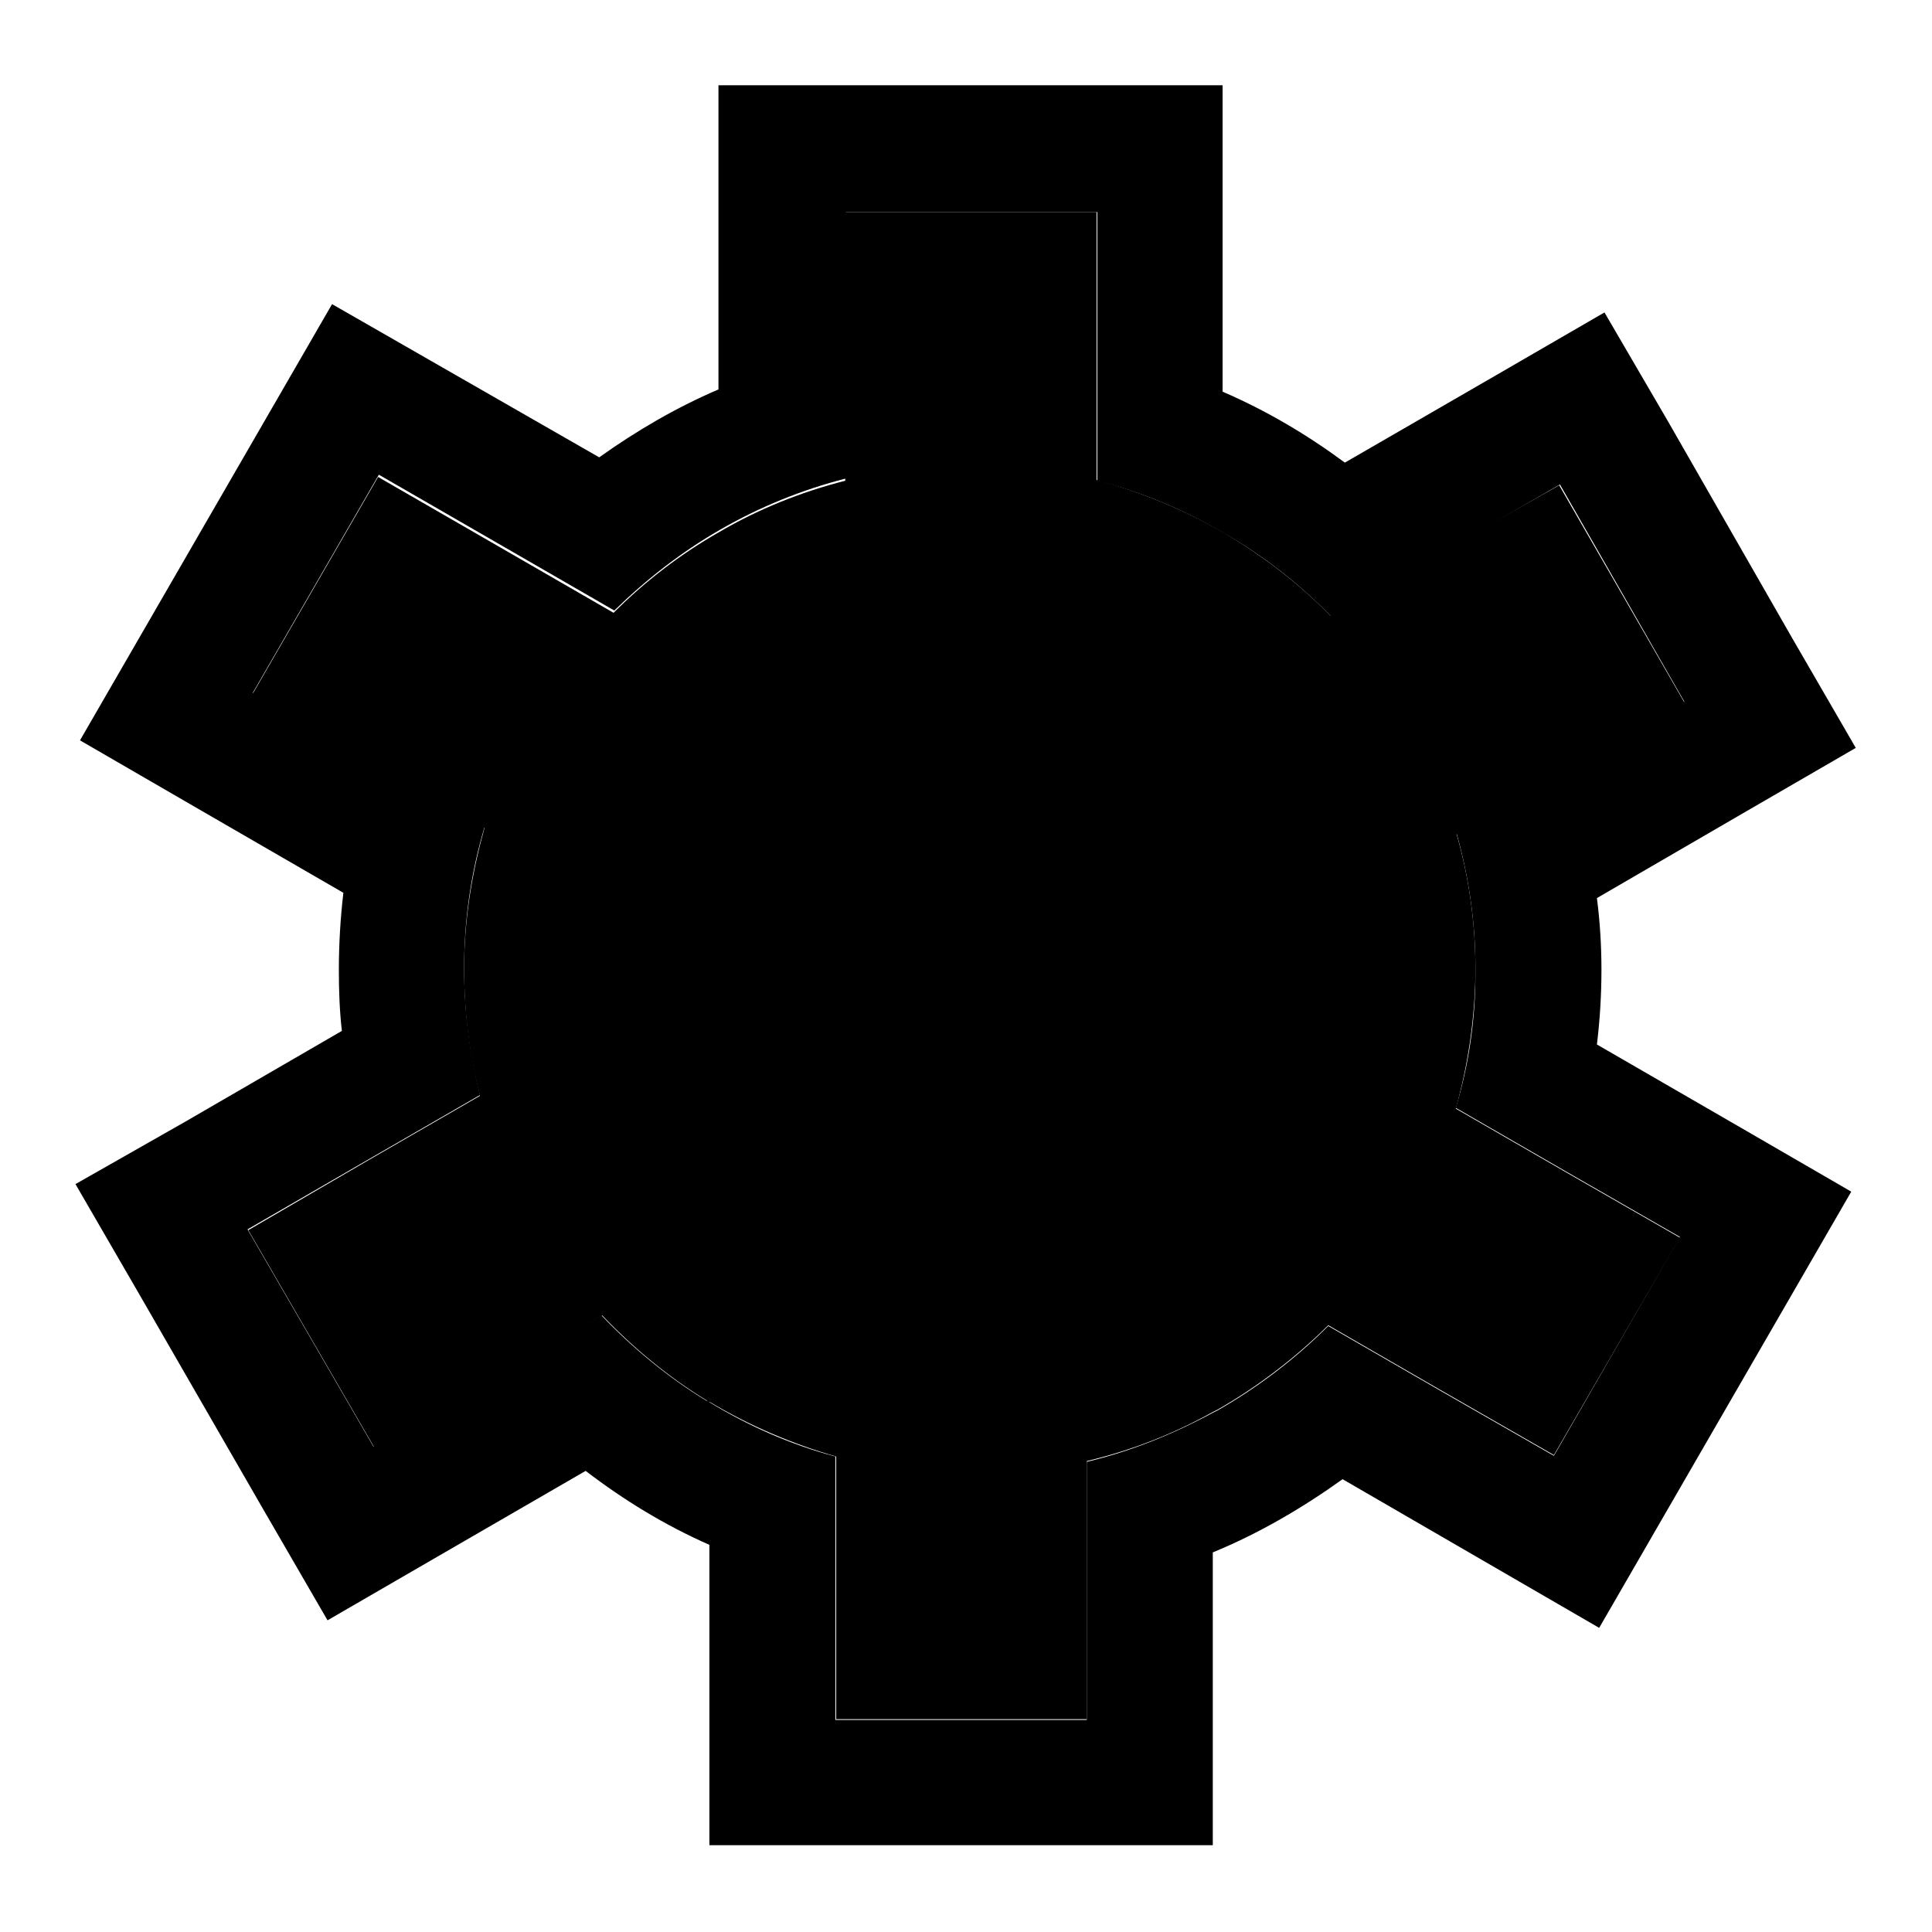
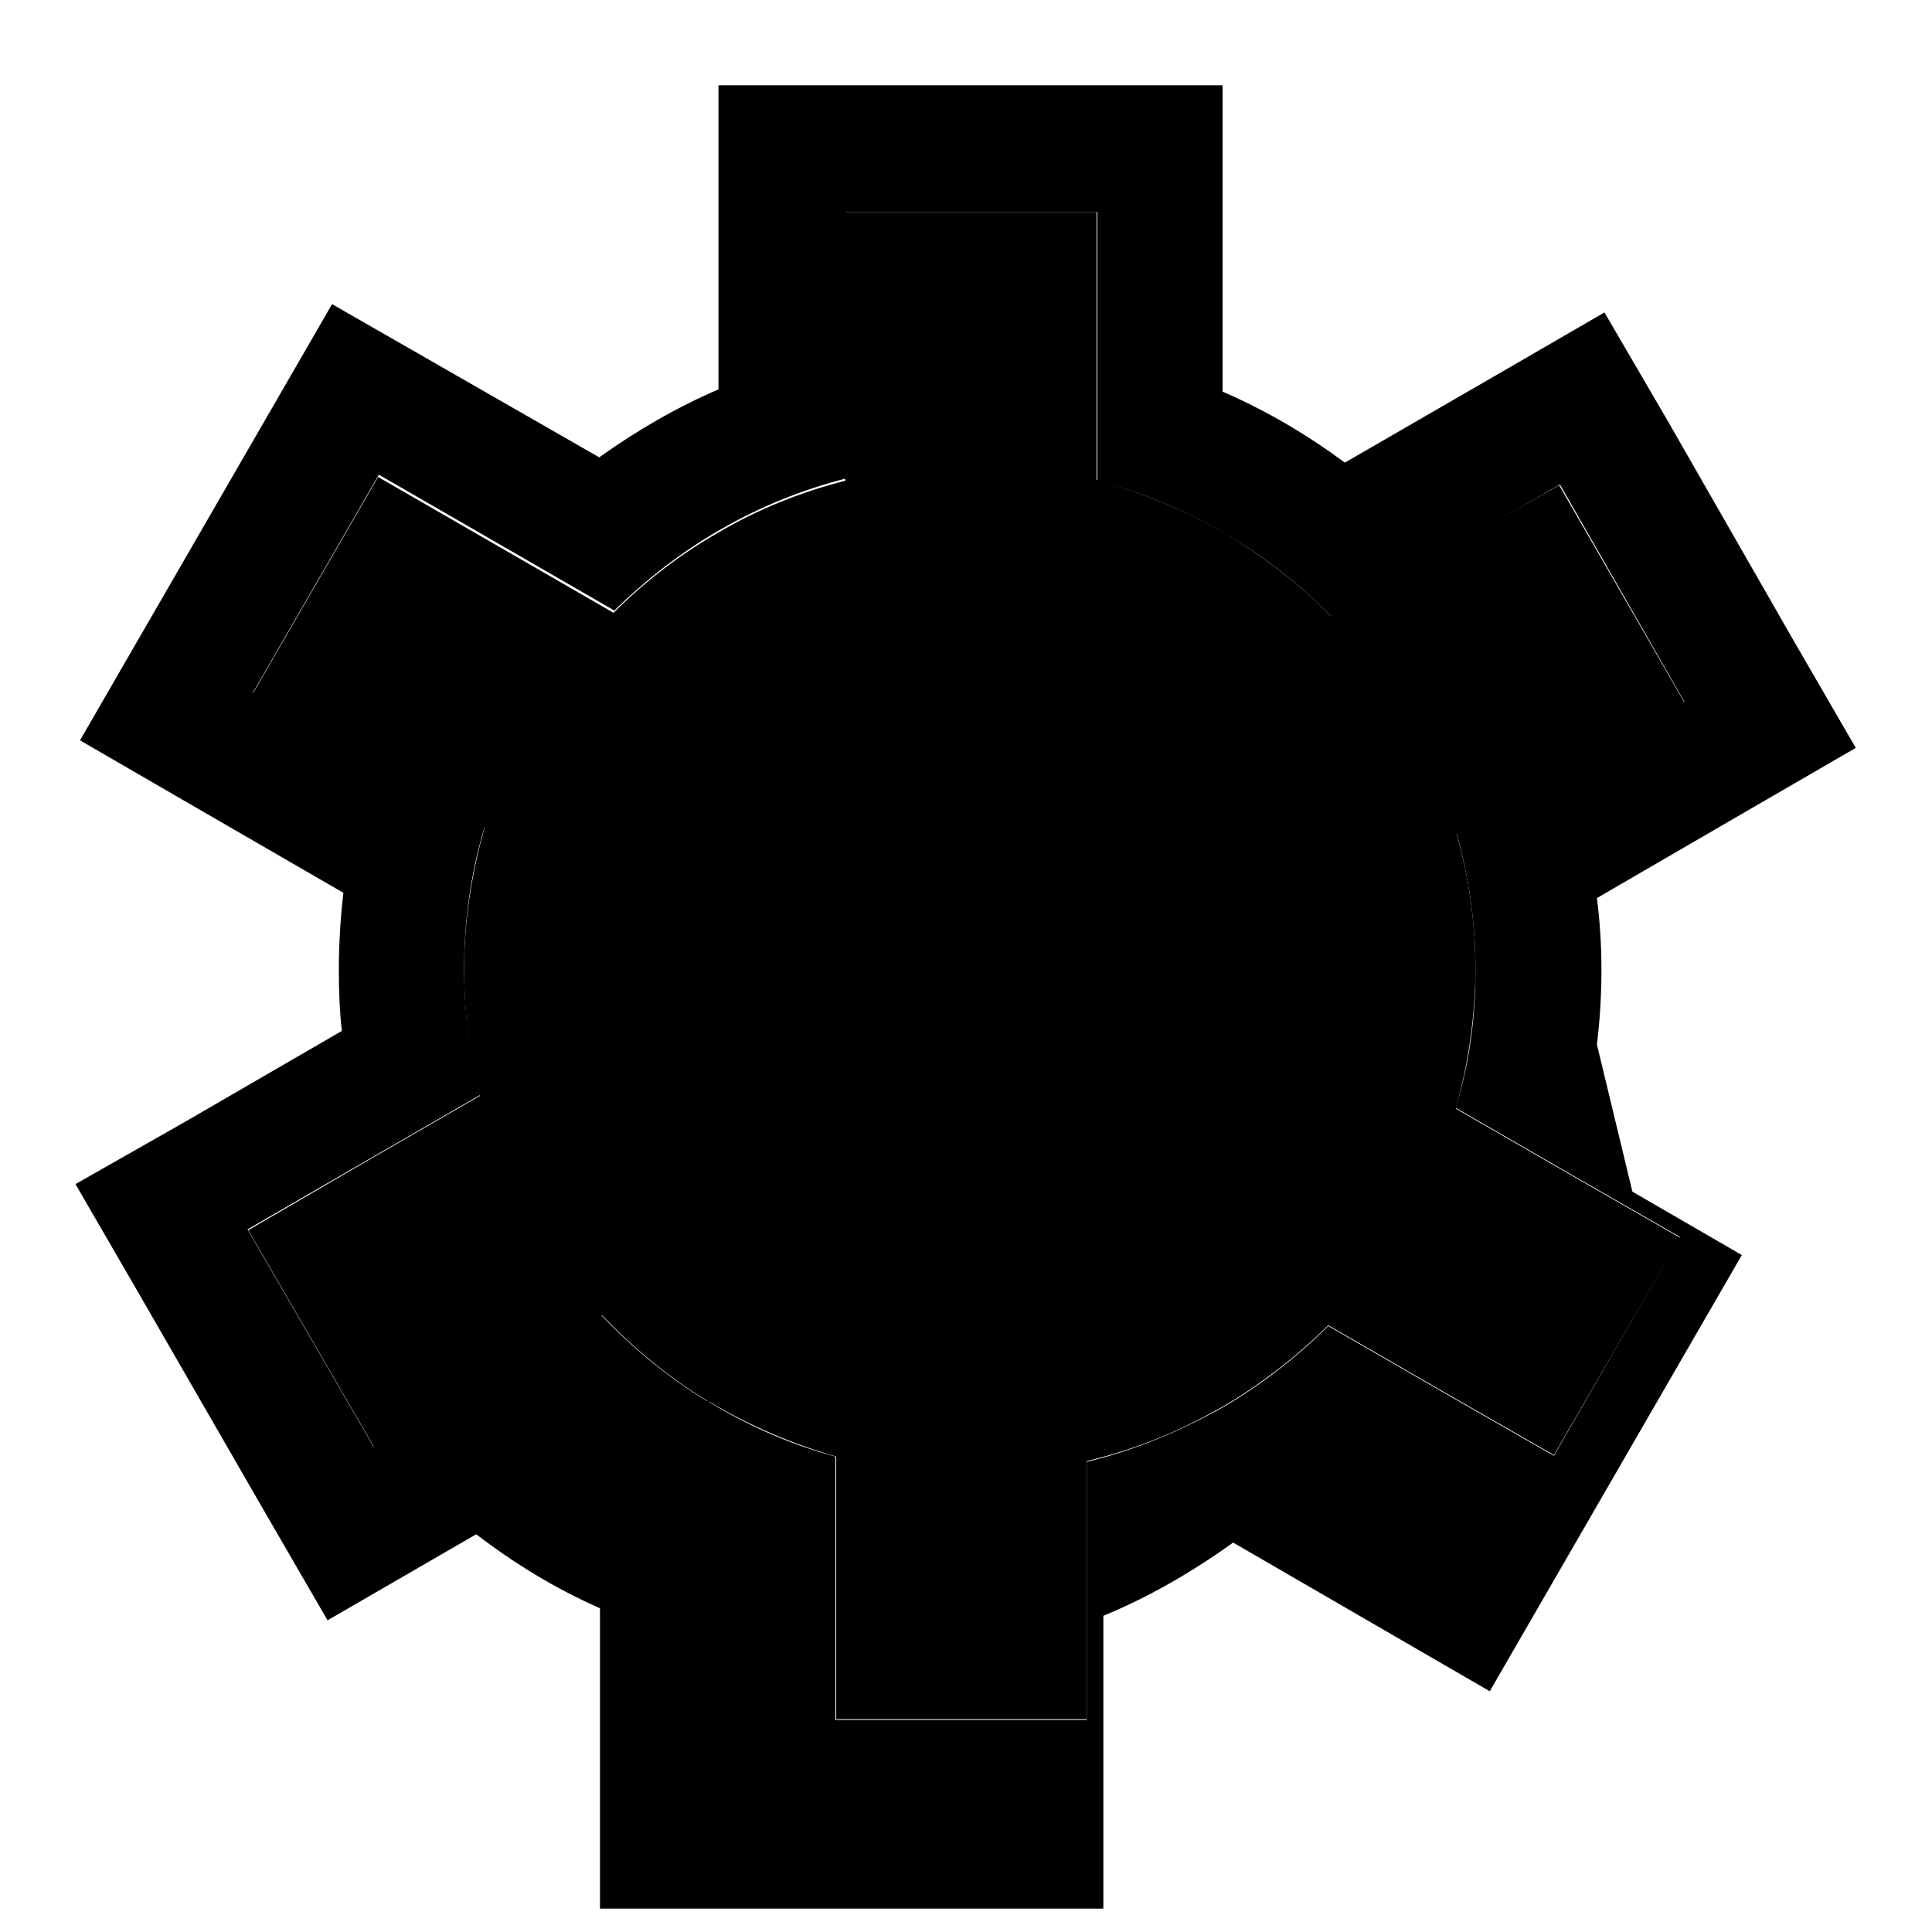
<svg xmlns="http://www.w3.org/2000/svg" version="1.1" x="0px" y="0px" viewBox="0 0 256 256" enable-background="new 0 0 256 256" xml:space="preserve">
  <g>
    <g>
-       <path fill="#000000" d="M128.5,111.7c-9.2,0-16.7,7.5-16.7,16.7c0,9.2,7.5,16.7,16.7,16.7c9.2,0,16.7-7.5,16.7-16.7C145.2,119.2,137.7,111.7,128.5,111.7z" />
      <path fill="#000000" d="M192.9,146.9c1.6-5.7,2.5-11.7,2.6-17.8c0-0.2,0-0.4,0-0.6c0,0,0-0.1,0-0.2l0,0c0-6.2-0.9-12.2-2.5-17.8l14.9-8.6l15.3-8.8l-16.6-28.8L191.2,73l-14.9,8.6c-4.2-4.3-9-8-14.3-11.1c-5.2-3-10.8-5.3-16.7-6.9v-4.8V46.5V28.1H112v18.4v12.4v4.8c-5.9,1.5-11.6,3.8-16.7,6.8c-5.1,2.9-9.8,6.5-14,10.7l-14.9-8.6l-16.3-9.4L33.5,91.9l15.9,9.2l14.8,8.6c-1.6,5.7-2.6,11.6-2.7,17.8c0,0.3,0,0.7,0,1c0,5.8,0.7,11.3,2.1,16.7l-14.9,8.6L32.9,163l16.7,28.8l15.4-8.9l14.8-8.6c4.1,4.3,8.8,8.2,13.9,11.3h0c0.1,0.1,0.2,0.2,0.4,0.2v0c5.2,3.1,10.8,5.5,16.7,7.2v17.2v17.6H144v-17.1v-17.1c5.9-1.4,11.5-3.6,16.7-6.5c0.2-0.1,0.4-0.2,0.6-0.3l0,0c5.3-3,10.5-7,14.7-11.2l14.9,8.6l15,8.6l16.7-28.8l-14.8-8.5L192.9,146.9z" />
-       <path fill="#000000" d="M211.6,138.4c0.4-3.3,0.6-6.6,0.6-9.9c0-3.2-0.2-6.4-0.6-9.5h0l19.8-11.5l14.5-8.4l-8.4-14.5L221,55.8l-8.4-14.4l-14.5,8.4l-19.9,11.5v0c-5-3.7-10.4-6.9-16.2-9.4l0,0V28.1V11.3h-16.7H112H95.2v16.7v23.6c-5.6,2.4-10.9,5.5-15.8,9v0L44,40.3L10.6,98.1l14.5,8.4l20.4,11.8c-0.4,3.4-0.6,6.8-0.6,10.3c0,2.7,0.1,5.4,0.4,8l-20.7,12L10,156.9l8.4,14.5L35,200.2l8.4,14.5l14.5-8.4l19.7-11.4l0,0c5.1,3.9,10.5,7.2,16.4,9.8v23.1v16.7h16.7h33.3h16.7v-16.7v-22.1c6.1-2.5,11.9-5.9,17.2-9.7l34,19.7l33.4-57.8l-14.5-8.4L211.6,138.4z M205.9,192.9l-15-8.6l-14.9-8.6c-4.3,4.3-9.4,8.2-14.7,11.2l0,0c-0.2,0.1-0.4,0.2-0.6,0.3c-5.2,2.8-10.8,5.1-16.7,6.5v17.1v17.1h-33.3v-17.6V193c-6-1.6-11.6-4.1-16.7-7.2v0c-0.1-0.1-0.2-0.2-0.4-0.2h0c-5.1-3.1-9.8-7-13.9-11.3l-14.8,8.5l-15.4,8.9l-16.7-28.8l15.9-9.2l14.9-8.6c-1.3-5.3-2.1-10.9-2.1-16.7c0-0.3,0-0.6,0-1c0.1-6.2,1-12.1,2.7-17.8l-14.8-8.6l-15.9-9.2l16.7-28.9l16.3,9.4l14.9,8.6c4.2-4.1,8.8-7.7,14-10.7c5.2-3,10.8-5.3,16.7-6.8v-4.8V46.4V28.1h33.3v18.4v12.4v4.8c5.9,1.5,11.6,3.9,16.7,6.9c5.3,3,10.1,6.8,14.3,11.1l14.9-8.6l15.4-8.9L223.2,93l-15.3,8.8l-14.9,8.6c1.6,5.7,2.5,11.7,2.5,17.8l0,0c0,0.1,0,0.2,0,0.2c0,0.2,0,0.4,0,0.6c0,6.2-0.9,12.2-2.6,17.8l14.9,8.6l14.8,8.5L205.9,192.9z" />
-       <path fill="#000000" d="M128.5,94.9c-18.5,0-33.5,15-33.5,33.5c0,18.5,15,33.5,33.5,33.5c18.5,0,33.5-15,33.5-33.5C162,109.9,147,94.9,128.5,94.9z M128.5,145.1c-9.2,0-16.7-7.5-16.7-16.7c0-9.2,7.5-16.7,16.7-16.7c9.2,0,16.7,7.5,16.7,16.7C145.2,137.7,137.7,145.1,128.5,145.1z" />
+       <path fill="#000000" d="M211.6,138.4c0.4-3.3,0.6-6.6,0.6-9.9c0-3.2-0.2-6.4-0.6-9.5h0l19.8-11.5l14.5-8.4l-8.4-14.5L221,55.8l-8.4-14.4l-14.5,8.4l-19.9,11.5v0c-5-3.7-10.4-6.9-16.2-9.4l0,0V28.1V11.3h-16.7H112H95.2v16.7v23.6c-5.6,2.4-10.9,5.5-15.8,9v0L44,40.3L10.6,98.1l14.5,8.4l20.4,11.8c-0.4,3.4-0.6,6.8-0.6,10.3c0,2.7,0.1,5.4,0.4,8l-20.7,12L10,156.9l8.4,14.5L35,200.2l8.4,14.5l19.7-11.4l0,0c5.1,3.9,10.5,7.2,16.4,9.8v23.1v16.7h16.7h33.3h16.7v-16.7v-22.1c6.1-2.5,11.9-5.9,17.2-9.7l34,19.7l33.4-57.8l-14.5-8.4L211.6,138.4z M205.9,192.9l-15-8.6l-14.9-8.6c-4.3,4.3-9.4,8.2-14.7,11.2l0,0c-0.2,0.1-0.4,0.2-0.6,0.3c-5.2,2.8-10.8,5.1-16.7,6.5v17.1v17.1h-33.3v-17.6V193c-6-1.6-11.6-4.1-16.7-7.2v0c-0.1-0.1-0.2-0.2-0.4-0.2h0c-5.1-3.1-9.8-7-13.9-11.3l-14.8,8.5l-15.4,8.9l-16.7-28.8l15.9-9.2l14.9-8.6c-1.3-5.3-2.1-10.9-2.1-16.7c0-0.3,0-0.6,0-1c0.1-6.2,1-12.1,2.7-17.8l-14.8-8.6l-15.9-9.2l16.7-28.9l16.3,9.4l14.9,8.6c4.2-4.1,8.8-7.7,14-10.7c5.2-3,10.8-5.3,16.7-6.8v-4.8V46.4V28.1h33.3v18.4v12.4v4.8c5.9,1.5,11.6,3.9,16.7,6.9c5.3,3,10.1,6.8,14.3,11.1l14.9-8.6l15.4-8.9L223.2,93l-15.3,8.8l-14.9,8.6c1.6,5.7,2.5,11.7,2.5,17.8l0,0c0,0.1,0,0.2,0,0.2c0,0.2,0,0.4,0,0.6c0,6.2-0.9,12.2-2.6,17.8l14.9,8.6l14.8,8.5L205.9,192.9z" />
    </g>
  </g>
</svg>